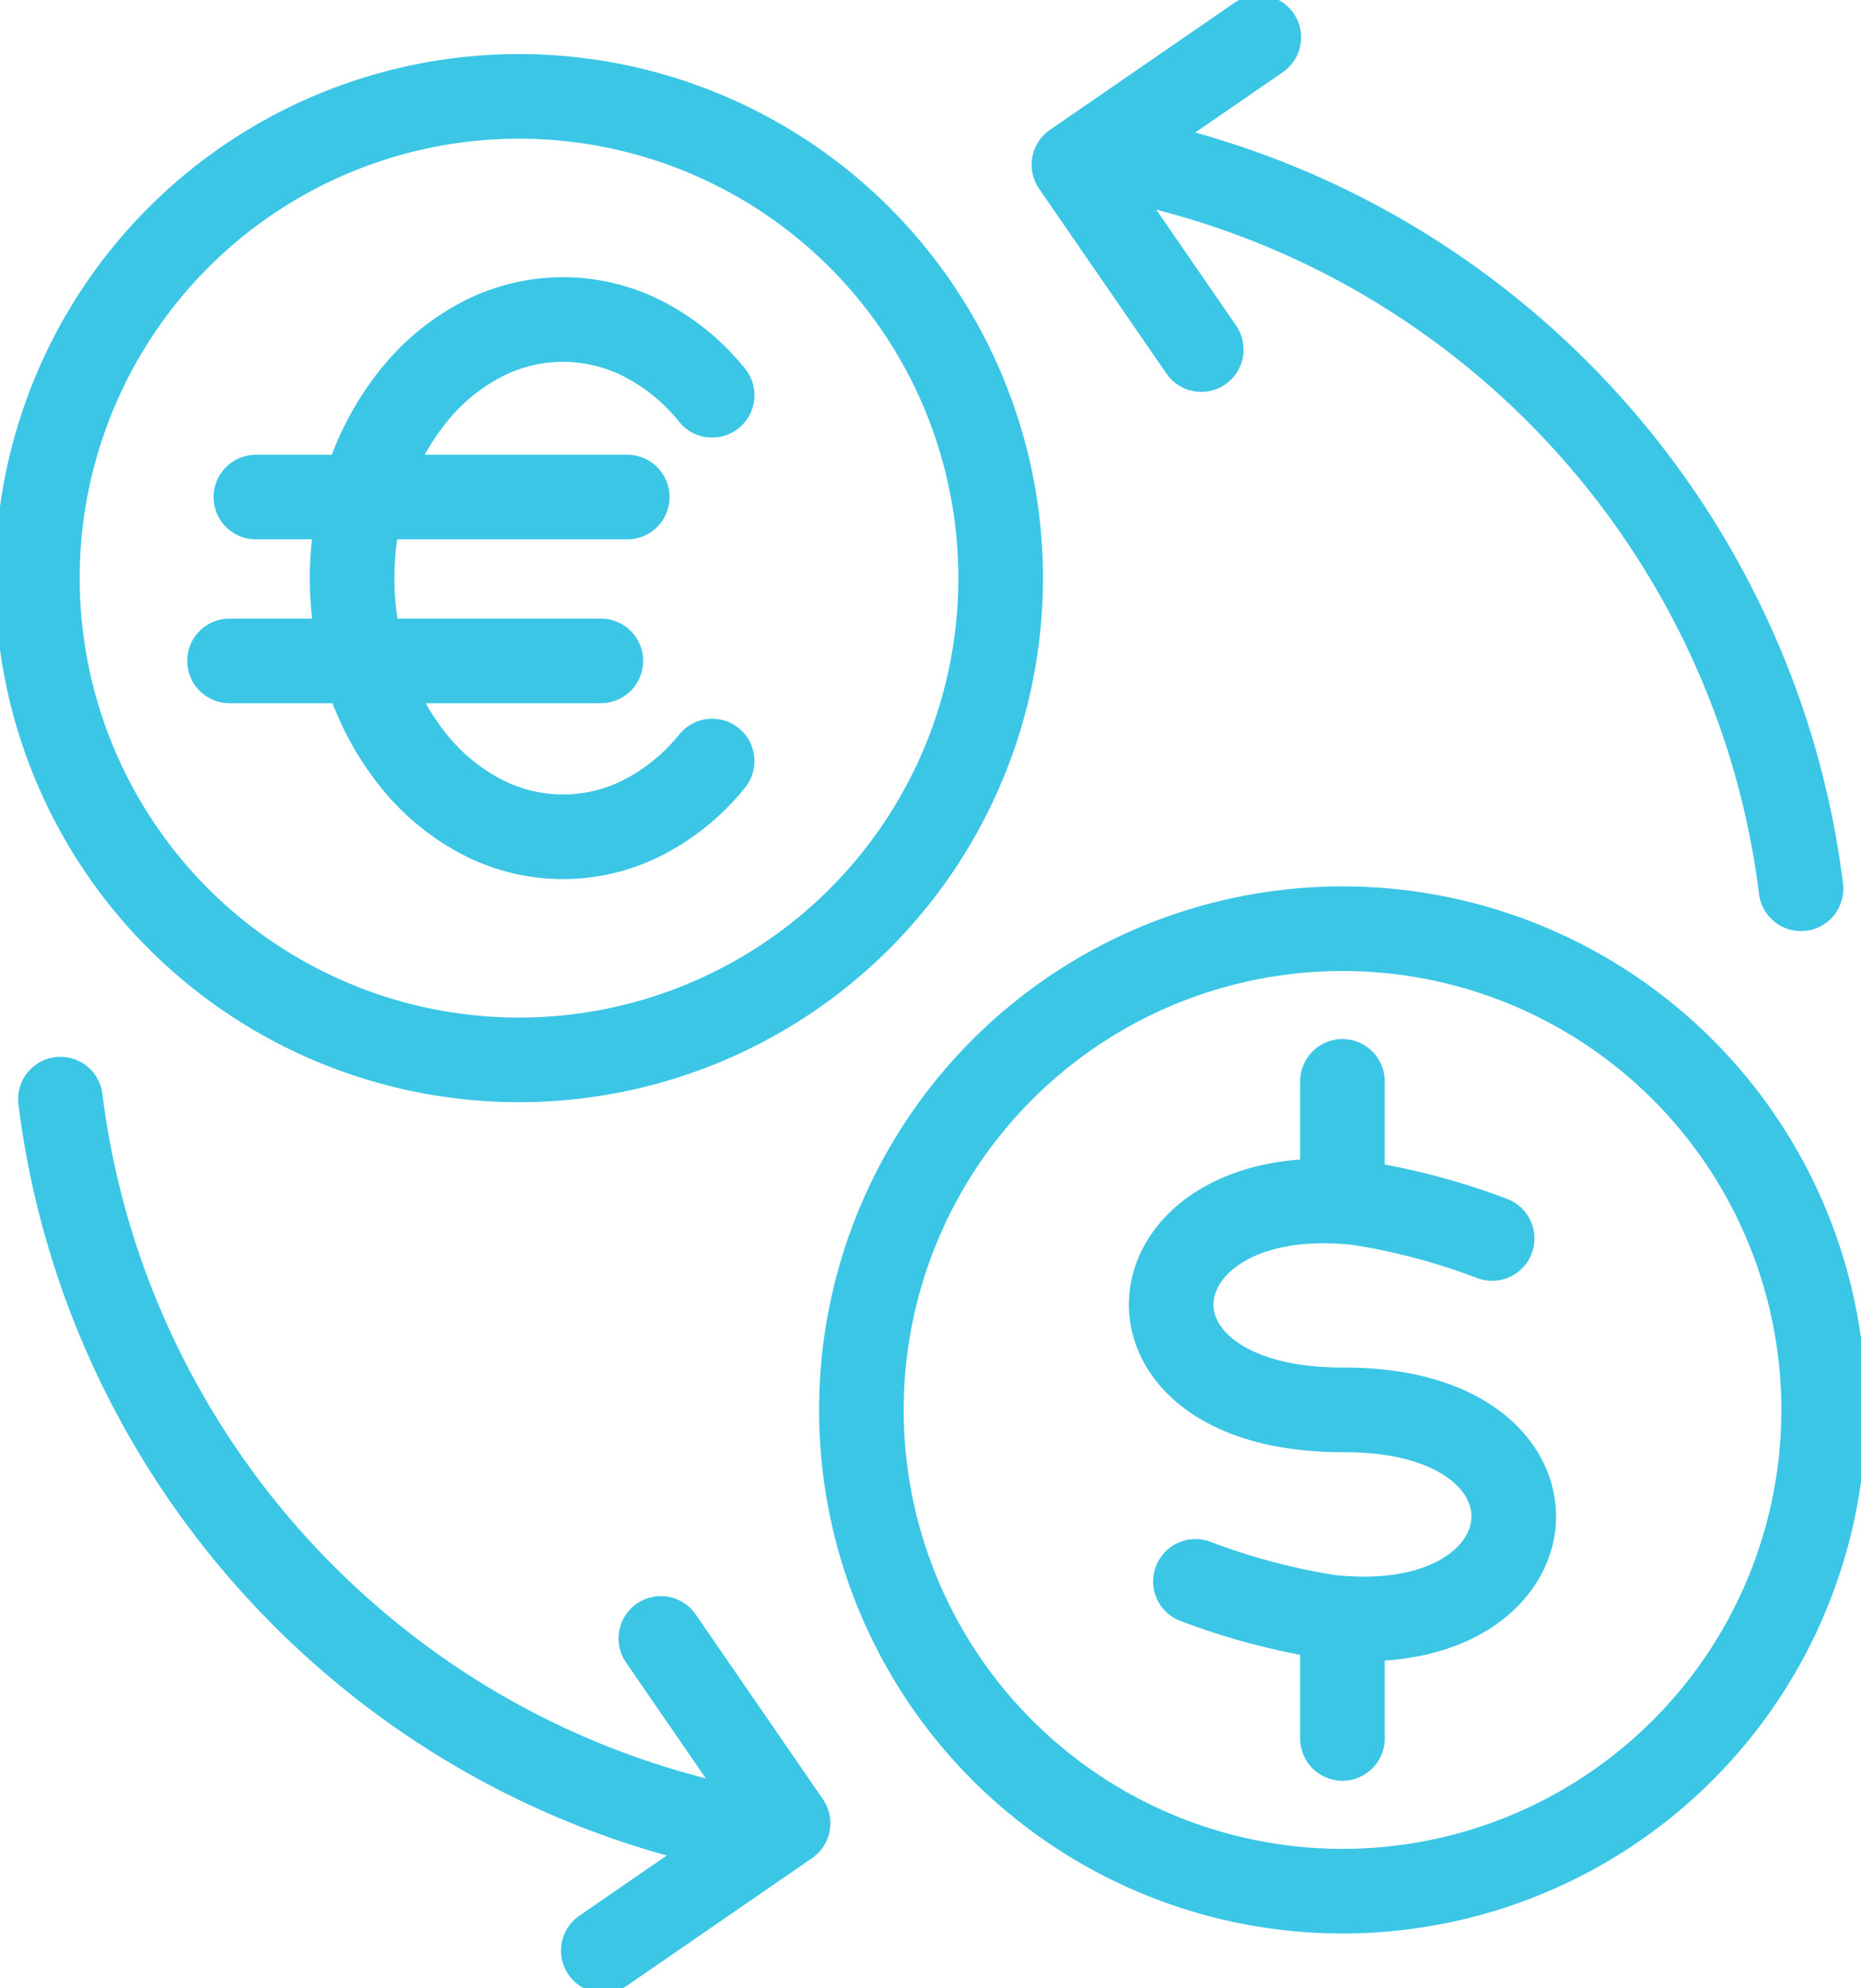
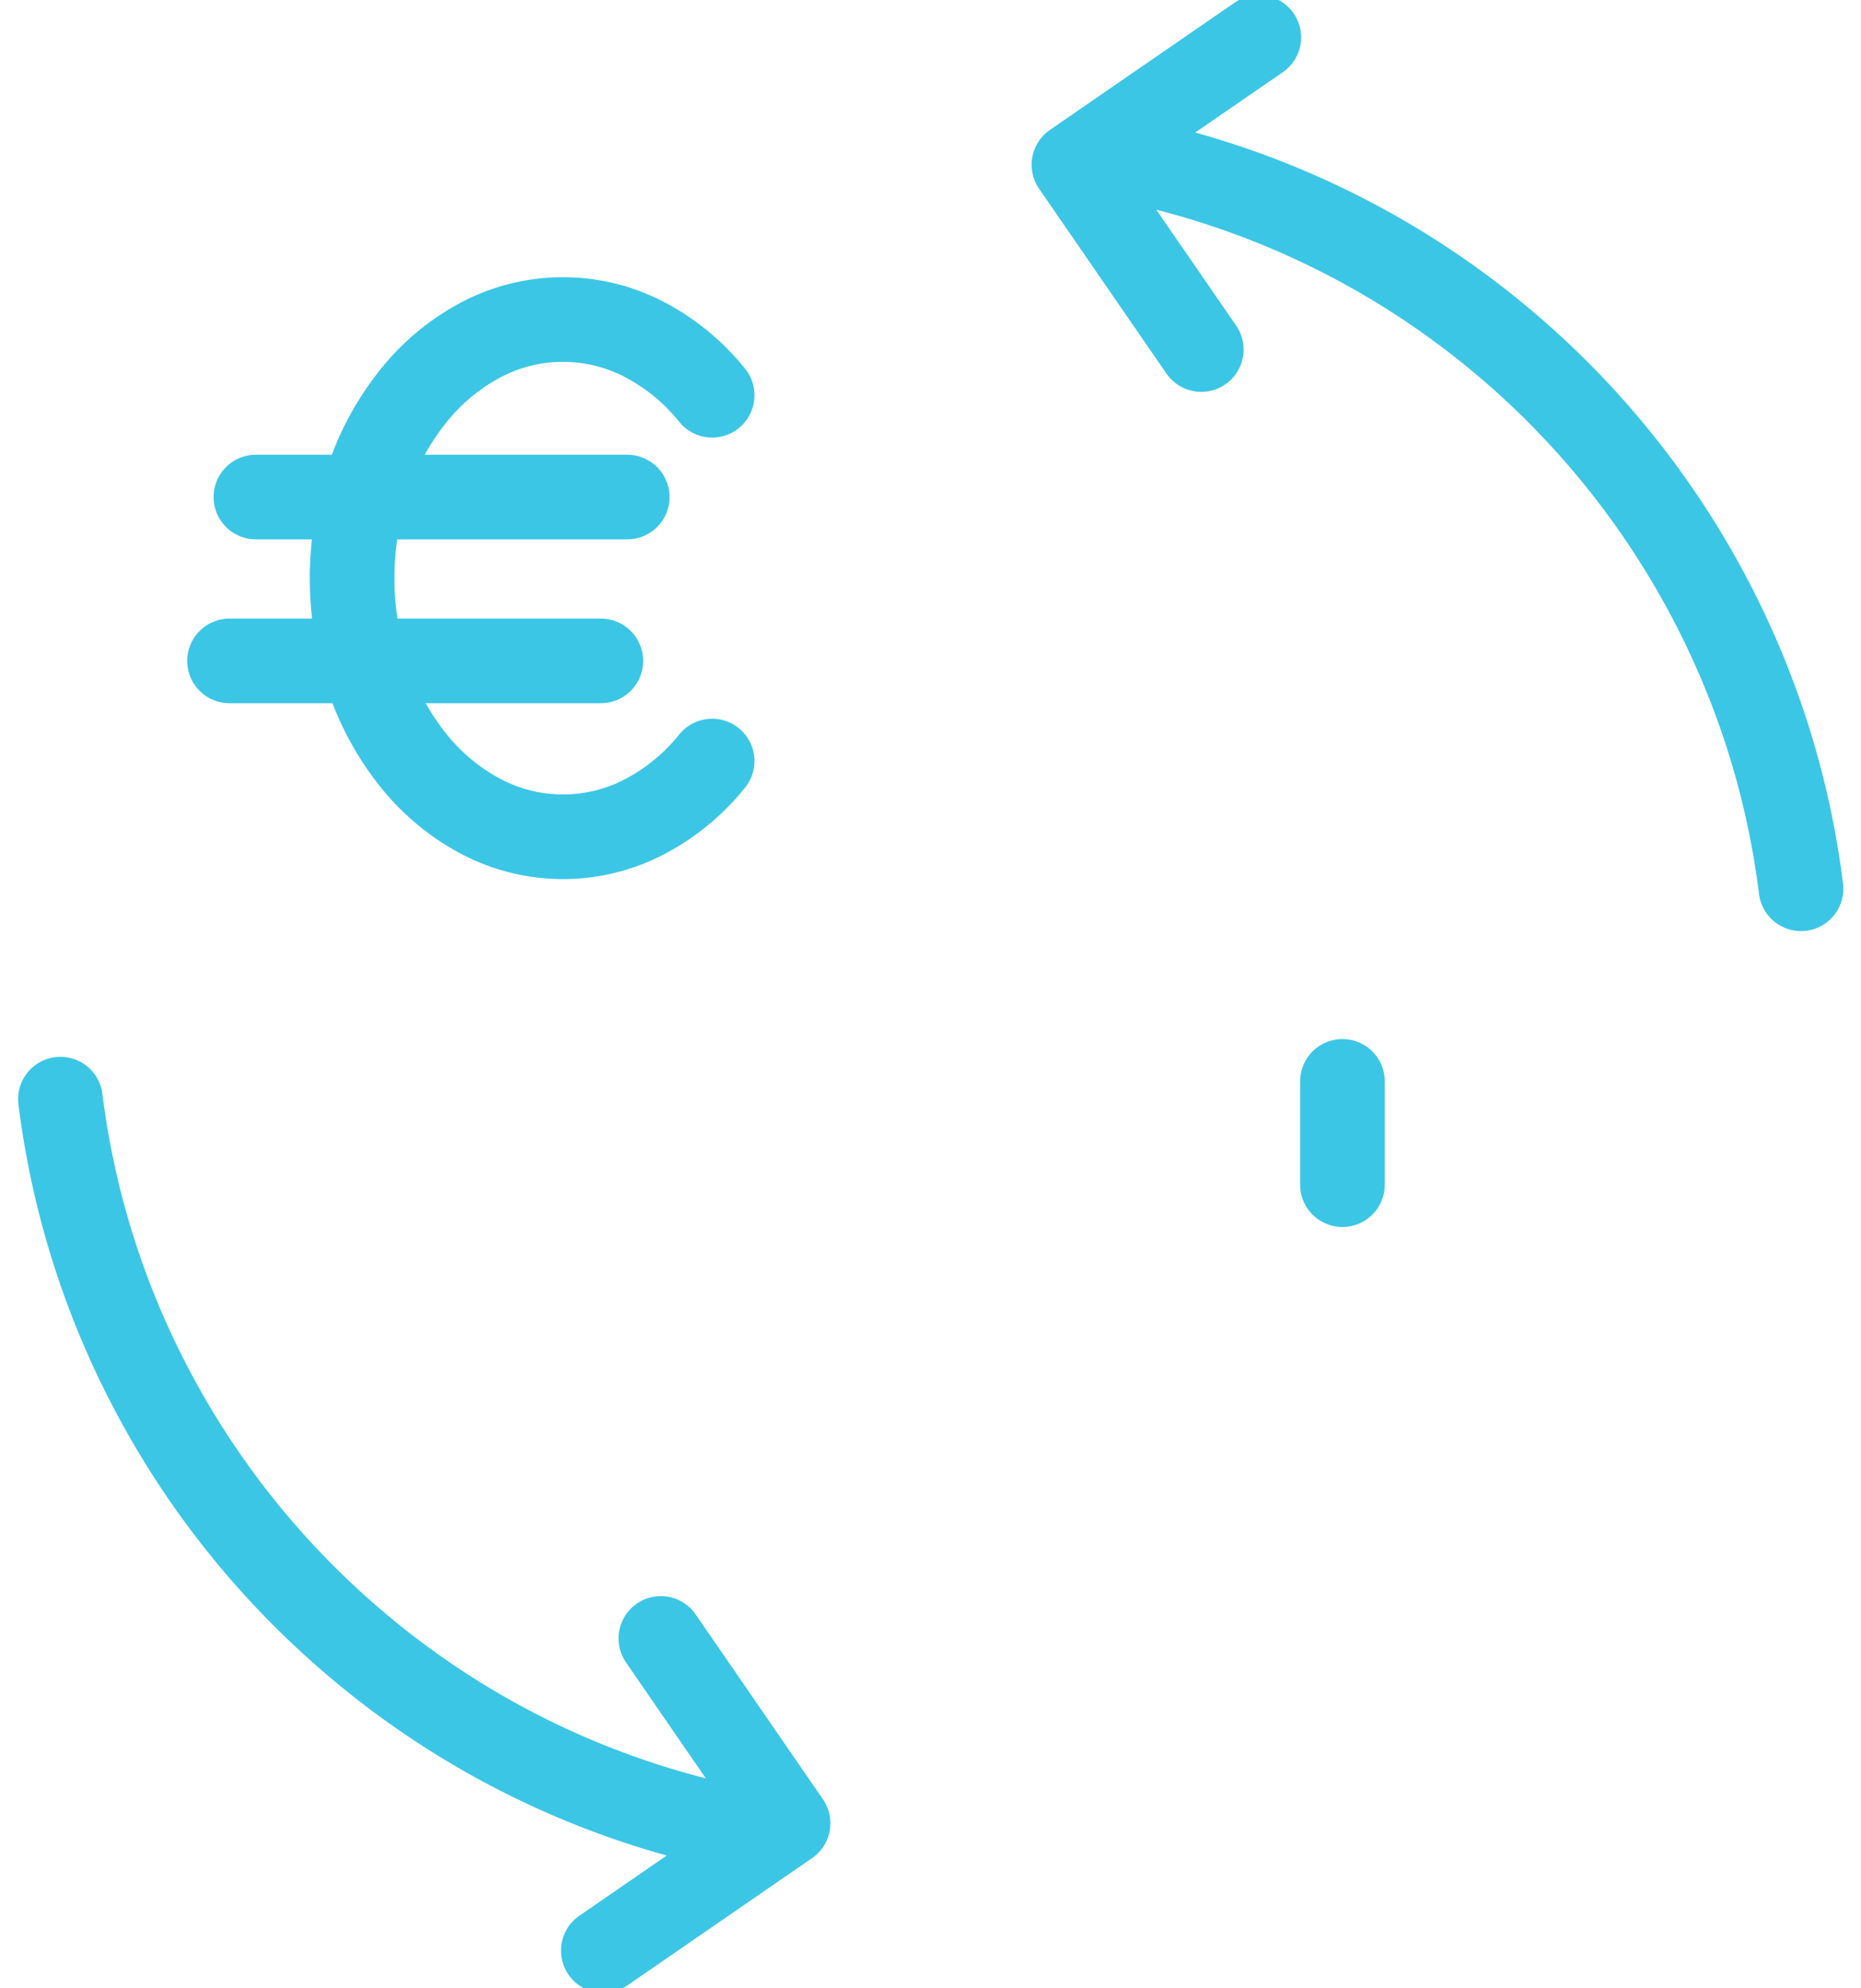
<svg xmlns="http://www.w3.org/2000/svg" width="43.991" height="46.982" viewBox="0 0 43.991 46.982">
  <defs>
    <clipPath id="clip-path">
      <rect id="Rectangle_873" data-name="Rectangle 873" width="43.991" height="46.982" fill="none" stroke="#3bc6e6" stroke-width="2" />
    </clipPath>
  </defs>
  <g id="Group_861" data-name="Group 861" transform="translate(-948 -2319)">
    <g id="Group_860" data-name="Group 860" transform="translate(948 2319)">
      <g id="Group_859" data-name="Group 859" transform="translate(0 0)" clip-path="url(#clip-path)">
        <path id="Path_1524" data-name="Path 1524" d="M14.793,2.08a20.051,20.051,0,0,1,6.878,2.6A20.23,20.23,0,0,1,30.431,15.8a19.947,19.947,0,0,1,.793,3.609" transform="translate(11.349 1.595)" fill="none" stroke="#3bc6e6" stroke-linecap="round" stroke-linejoin="round" stroke-width="2" />
        <path id="Path_1525" data-name="Path 1525" d="M17.239,32.029a20.059,20.059,0,0,1-9.783-4.747,20.2,20.2,0,0,1-4.441-5.628A20.027,20.027,0,0,1,.808,14.7" transform="translate(0.62 11.276)" fill="none" stroke="#3bc6e6" stroke-linecap="round" stroke-linejoin="round" stroke-width="2" />
        <path id="Path_1526" data-name="Path 1526" d="M9.43,21.911l3.008,4.368-4.368,3.01" transform="translate(6.191 16.81)" fill="none" stroke="#3bc6e6" stroke-linecap="round" stroke-linejoin="round" stroke-width="2" />
        <path id="Path_1527" data-name="Path 1527" d="M17.375,7.878l-3.01-4.368L18.735.5" transform="translate(11.021 0.383)" fill="none" stroke="#3bc6e6" stroke-linecap="round" stroke-linejoin="round" stroke-width="2" />
-         <path id="Path_1528" data-name="Path 1528" d="M11.884,1.289A11.385,11.385,0,1,1,.5,12.675,11.386,11.386,0,0,1,11.884,1.289Z" transform="translate(0.384 0.989)" fill="none" stroke="#3bc6e6" stroke-linecap="round" stroke-linejoin="round" stroke-width="2" />
        <line id="Line_4234" data-name="Line 4234" x2="8.778" transform="translate(6.049 11.747)" fill="none" stroke="#3bc6e6" stroke-linecap="round" stroke-linejoin="round" stroke-width="2" />
        <line id="Line_4235" data-name="Line 4235" x2="8.778" transform="translate(5.425 15.619)" fill="none" stroke="#3bc6e6" stroke-linecap="round" stroke-linejoin="round" stroke-width="2" />
        <path id="Path_1529" data-name="Path 1529" d="M13.22,14.708a5.059,5.059,0,0,1-1.585,1.309,4.157,4.157,0,0,1-3.881,0,5.072,5.072,0,0,1-1.583-1.309A6.37,6.37,0,0,1,5.1,12.764a7.444,7.444,0,0,1,0-4.759A6.381,6.381,0,0,1,6.171,6.063,5.072,5.072,0,0,1,7.754,4.754a4.157,4.157,0,0,1,3.881,0A5.059,5.059,0,0,1,13.22,6.063" transform="translate(3.614 3.278)" fill="none" stroke="#3bc6e6" stroke-linecap="round" stroke-linejoin="round" stroke-width="2" />
        <line id="Line_4236" data-name="Line 4236" y2="2.442" transform="translate(31.733 25.556)" fill="none" stroke="#3bc6e6" stroke-linecap="round" stroke-linejoin="round" stroke-width="2" />
-         <line id="Line_4237" data-name="Line 4237" y2="2.44" transform="translate(31.733 38.645)" fill="none" stroke="#3bc6e6" stroke-linecap="round" stroke-linejoin="round" stroke-width="2" />
-         <path id="Path_1530" data-name="Path 1530" d="M22.894,12.42A11.373,11.373,0,1,1,11.522,23.792,11.372,11.372,0,0,1,22.894,12.42Z" transform="translate(8.84 9.528)" fill="none" stroke="#3bc6e6" stroke-linecap="round" stroke-linejoin="round" stroke-width="2" />
-         <path id="Path_1531" data-name="Path 1531" d="M23.253,16.948a15.785,15.785,0,0,0-3.156-.839c-5.485-.617-6.189,4.907-.35,4.89,5.673-.018,5.139,5.514-.359,4.892a15.96,15.96,0,0,1-3.149-.839" transform="translate(12.019 12.321)" fill="none" stroke="#3bc6e6" stroke-linecap="round" stroke-linejoin="round" stroke-width="2" />
      </g>
    </g>
  </g>
</svg>